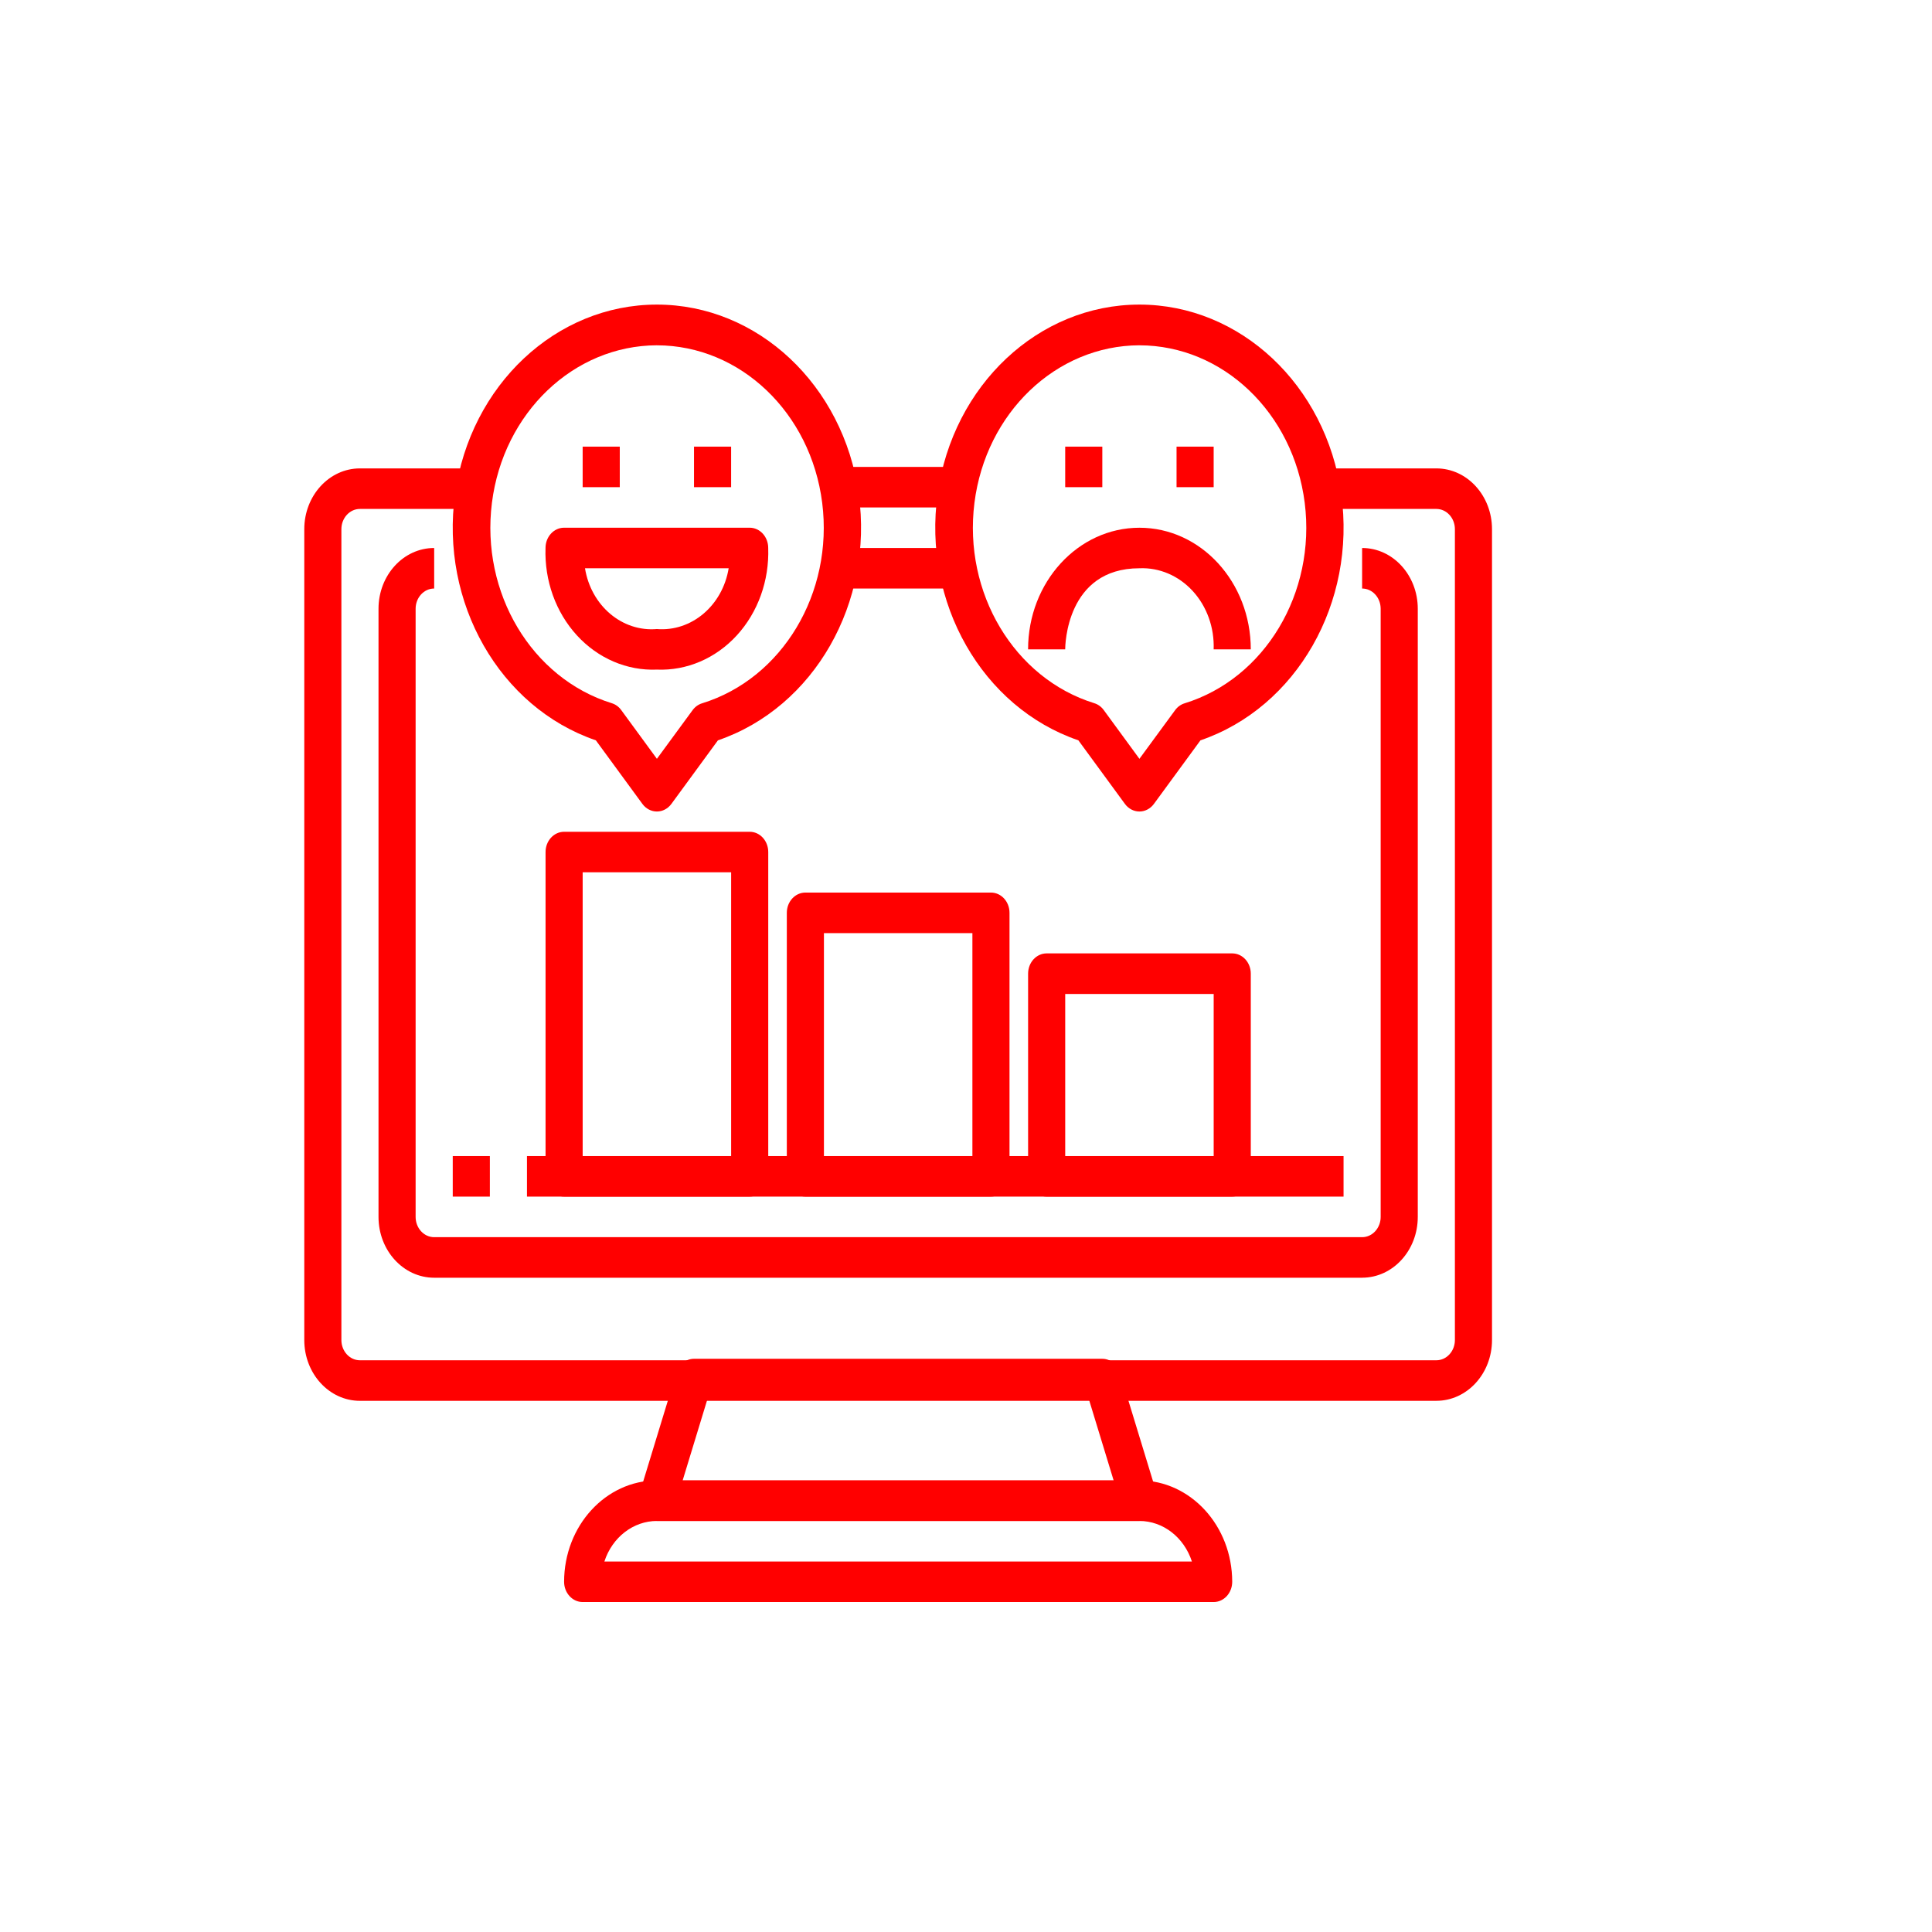
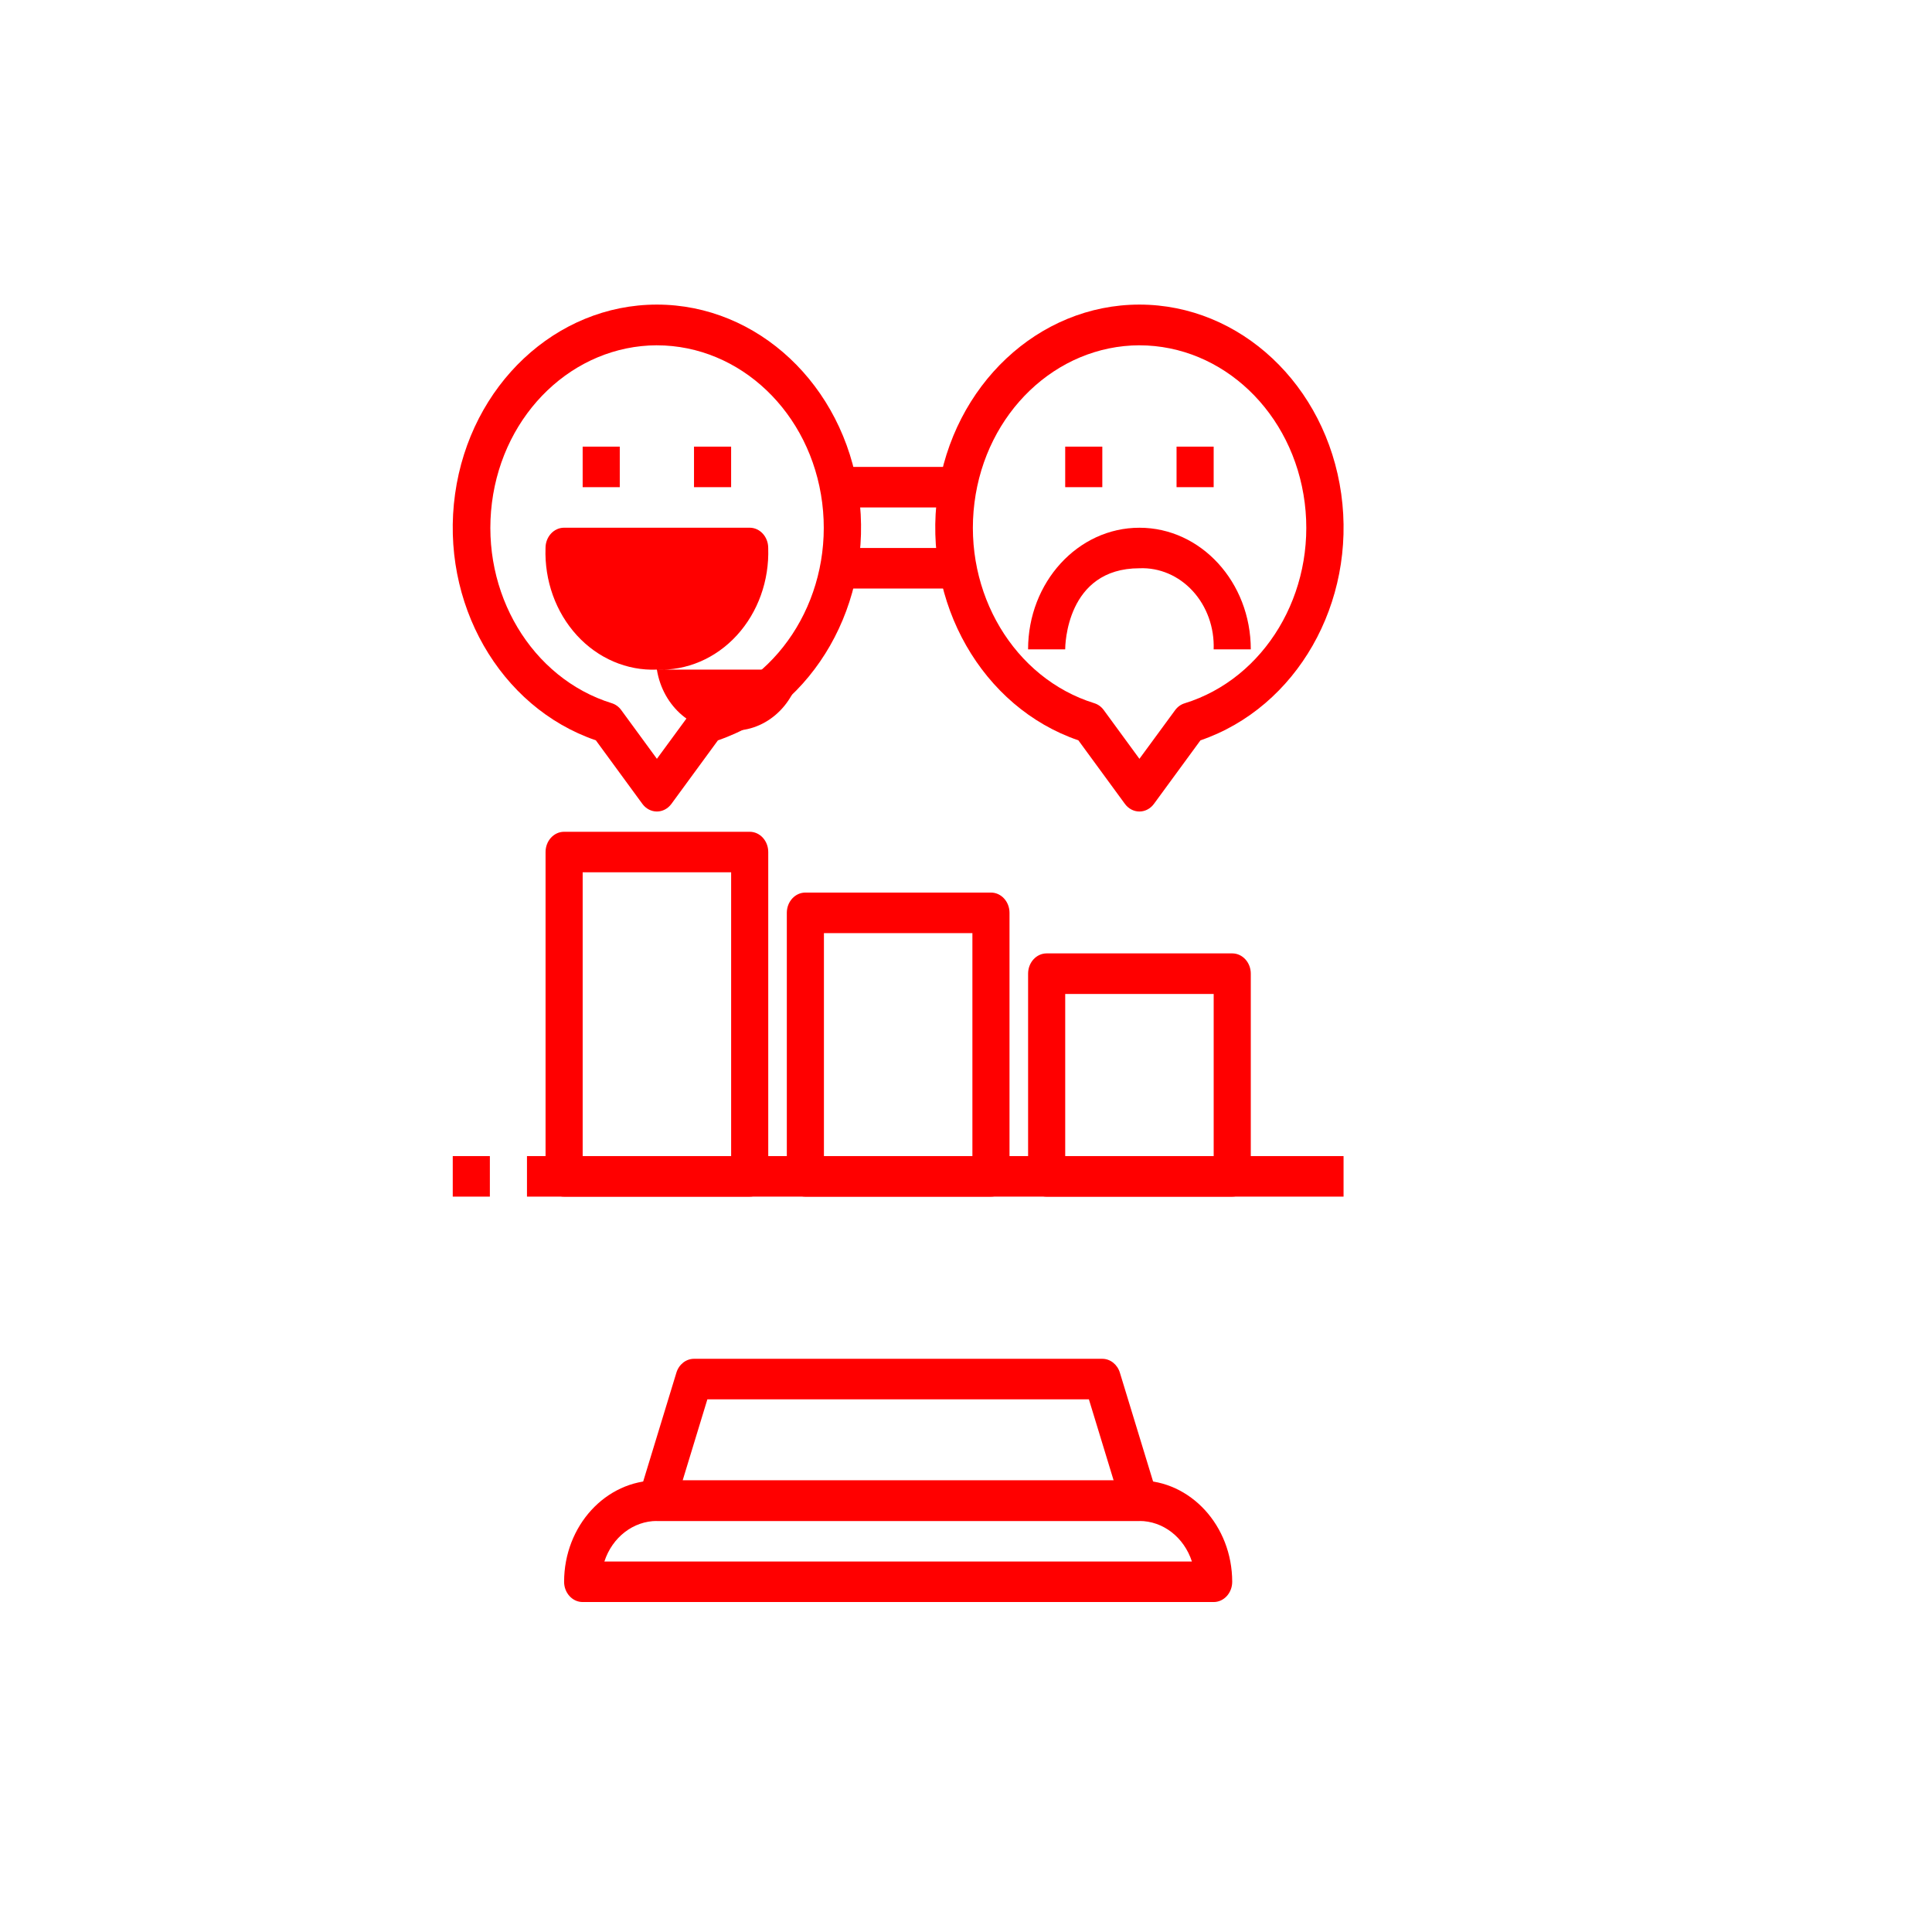
<svg xmlns="http://www.w3.org/2000/svg" id="svg2" style="shape-rendering:geometricPrecision;text-rendering:geometricPrecision;image-rendering:optimizeQuality" fill-rule="evenodd" xml:space="preserve" viewBox="0 0 6.827 6.827" height="6.827in" width="6.827in" version="1.1" clip-rule="evenodd">
  <defs id="defs4">
    <style id="style6" type="text/css">
    .fil0 {fill:none}
    .fil1 {fill:#FF0000;fill-rule:nonzero}
   </style>
  </defs>
  <g id="_379691448" fill="none">
    <rect id="_379691952" class="fil0" height="6.827" width="6.827" y="0" x="0" />
    <rect id="_379691760" class="fil0" height="5.12" width="5.12" y=".853" x=".853" />
  </g>
  <g id="_17-Bar" fill="#FF0000" transform="matrix(.007 0 0 .005 .77 .756)">
-     <path id="shape0" d="m53.2 40.118h-50.584c-1.445 0-2.616-1.171-2.616-2.616v-34.886c0-1.445 1.171-2.616 2.616-2.616h6.105v1.744h-6.105c-0.482 0-0.872 0.39-0.872 0.872v34.885c0 0.482 0.39 0.872 0.872 0.872h50.584c0.482 0 0.872-0.391 0.872-0.872v-34.885c0-0.482-0.391-0.872-0.872-0.872h-6.105v-1.744h6.105c1.445 0 2.616 1.171 2.616 2.616v34.885c0 1.445-1.171 2.616-2.616 2.616z" transform="matrix(10.742 0 0 16.426 43.6 179.83)" />
    <path id="shape1" d="m30.525 5.233h-29.653c-0.482 0-0.872-0.391-0.872-0.872 0.003-2.407 1.954-4.358 4.361-4.361h22.675c2.407 0.003 4.358 1.954 4.361 4.361 0 0.482-0.391 0.872-0.872 0.872zm-28.632-1.744h27.61c-0.371-1.044-1.358-1.743-2.467-1.744h-22.676c-1.108 0.001-2.096 0.7-2.467 1.744z" transform="matrix(10.742 0 0 16.426 174.76 895.05)" />
    <path id="shape2" d="m23.547 6.977h-22.676c-0.28-0-0.543-0.135-0.707-0.362s-0.208-0.519-0.12-0.785l1.744-5.233c0.118-0.356 0.452-0.596 0.827-0.597h19.187c0.375 0 0.708 0.241 0.827 0.597l1.744 5.233c0.088 0.266 0.044 0.558-0.12 0.785s-0.427 0.362-0.707 0.362zm-21.465-1.744h20.254l-1.163-3.489h-17.929z" transform="matrix(10.742 0 0 16.426 212.24 809.1)" />
-     <path id="shape3" d="m46.223 31.397h-43.607c-1.445 0-2.616-1.171-2.616-2.617v-26.164c0-1.445 1.171-2.616 2.616-2.616v1.744c-0.482 0-0.872 0.39-0.872 0.872v26.164c0 0.482 0.39 0.872 0.872 0.872h43.607c0.482 0 0.872-0.391 0.872-0.872v-26.164c0-0.482-0.391-0.872-0.872-0.872v-1.744c1.445 0 2.616 1.171 2.616 2.616v26.164c0 1.445-1.171 2.616-2.616 2.616z" transform="matrix(10.742 0 0 16.426 81.075 236.08)" />
    <path id="shape4" d="m9.594 21.81c-0.265 0-0.515-0.12-0.681-0.327l-2.187-2.735c-4.521-1.417-7.331-5.922-6.615-10.605 0.717-4.684 4.745-8.143 9.483-8.143 4.738 0 8.767 3.459 9.484 8.143 0.716 4.683-2.094 9.188-6.615 10.605l-2.187 2.735c-0.166 0.207-0.416 0.327-0.681 0.327zm0-20.059c-3.912 0.012-7.218 2.902-7.752 6.777-0.534 3.876 1.867 7.553 5.63 8.622 0.176 0.049 0.332 0.152 0.446 0.295l1.677 2.098 1.677-2.093c0.114-0.142 0.27-0.246 0.446-0.295 3.771-1.064 6.18-4.745 5.645-8.626-0.536-3.881-3.851-6.773-7.769-6.777z" transform="matrix(10.742 0 0 16.426 118.54 64.061)" />
    <path id="shape5" d="m9.594 21.81c-0.265 0-0.515-0.12-0.681-0.327l-2.187-2.735c-4.521-1.417-7.331-5.922-6.615-10.605 0.717-4.684 4.745-8.143 9.483-8.143 4.738 0 8.767 3.459 9.484 8.143 0.716 4.683-2.094 9.188-6.615 10.605l-2.187 2.735c-0.166 0.207-0.416 0.327-0.681 0.327zm0-20.059c-3.912 0.012-7.218 2.902-7.752 6.777-0.534 3.876 1.867 7.553 5.63 8.622 0.176 0.049 0.332 0.152 0.446 0.295l1.677 2.098 1.677-2.093c0.114-0.142 0.27-0.246 0.446-0.295 3.771-1.064 6.18-4.745 5.645-8.626-0.536-3.881-3.851-6.773-7.769-6.777z" transform="matrix(10.742 0 0 16.426 362.12 64.061)" />
    <rect id="shape6" transform="matrix(10.742 0 0 16.426 305.92 178.78)" height="1.744" width="6.977" y="0" x="0" />
    <rect id="shape7" transform="matrix(10.742 0 0 16.426 305.92 236.08)" height="1.744" width="6.977" y="0" x="0" />
    <rect id="shape8" transform="matrix(10.742 0 0 16.426 118.55 665.84)" height="1.744" width="1.744" y="0" x="0" />
    <rect id="shape9" transform="matrix(10.742 0 0 16.426 156.02 665.84)" height="1.744" width="38.374" y="0" x="0" />
    <path id="shape10" d="m9.594 15.698h-8.721c-0.482 0-0.872-0.39-0.872-0.872v-13.954c0-0.482 0.39-0.872 0.872-0.872h8.721c0.482 0 0.872 0.39 0.872 0.872v13.954c0 0.482-0.39 0.872-0.872 0.872zm-7.849-1.744h6.977v-12.21h-6.977z" transform="matrix(10.742 0 0 16.426 165.39 436.64)" />
    <path id="shape11" d="m9.594 10.466h-8.721c-0.482 0-0.872-0.391-0.872-0.873v-8.721c0-0.482 0.39-0.872 0.872-0.872h8.721c0.482 0 0.872 0.39 0.872 0.872v8.721c0 0.482-0.39 0.872-0.872 0.872zm-7.849-1.744h6.977v-6.977h-6.977z" transform="matrix(10.742 0 0 16.426 408.98 522.59)" />
    <path id="shape12" d="m9.594 13.082h-8.721c-0.482 0-0.872-0.39-0.872-0.872v-11.338c0-0.482 0.39-0.872 0.872-0.872h8.721c0.482 0 0.872 0.39 0.872 0.872v11.338c0 0.482-0.39 0.872-0.872 0.872zm-7.849-1.744h6.977v-9.594h-6.977z" transform="matrix(10.742 0 0 16.426 287.18 479.61)" />
-     <path id="shape13" d="m5.236 6.105c-1.403 0.053-2.766-0.481-3.759-1.474-0.993-0.993-1.527-2.355-1.474-3.759 0-0.482 0.391-0.872 0.872-0.872h8.721c0.482 0 0.872 0.39 0.872 0.872 0.053 1.403-0.481 2.766-1.474 3.759-0.993 0.993-2.355 1.527-3.759 1.474zm-3.378-4.361c0.284 1.612 1.746 2.744 3.378 2.616 1.629 0.12 3.085-1.009 3.374-2.616z" transform="matrix(10.742 0 0 16.426 165.35 221.75)" />
+     <path id="shape13" d="m5.236 6.105c-1.403 0.053-2.766-0.481-3.759-1.474-0.993-0.993-1.527-2.355-1.474-3.759 0-0.482 0.391-0.872 0.872-0.872h8.721c0.482 0 0.872 0.39 0.872 0.872 0.053 1.403-0.481 2.766-1.474 3.759-0.993 0.993-2.355 1.527-3.759 1.474zc0.284 1.612 1.746 2.744 3.378 2.616 1.629 0.12 3.085-1.009 3.374-2.616z" transform="matrix(10.742 0 0 16.426 165.35 221.75)" />
    <rect id="shape14" transform="matrix(10.742 0 0 16.426 184.13 164.45)" height="1.744" width="1.744" y="0" x="0" />
    <rect id="shape15" transform="matrix(10.742 0 0 16.426 240.34 164.45)" height="1.744" width="1.744" y="0" x="0" />
    <path id="shape16" d="m8.721 5.233c0.037-0.936-0.319-1.845-0.981-2.507-0.662-0.662-1.571-1.018-2.507-0.981-3.448 0-3.489 3.346-3.489 3.489h-1.744c0-2.89 2.343-5.233 5.233-5.233s5.233 2.343 5.233 5.233h-0.872z" transform="matrix(10.742 0 0 16.426 408.98 221.75)" />
    <rect id="shape17" transform="matrix(10.742 0 0 16.426 427.72 164.45)" height="1.744" width="1.744" y="0" x="0" />
    <rect id="shape18" transform="matrix(10.742 0 0 16.426 483.93 164.45)" height="1.744" width="1.744" y="0" x="0" />
  </g>
</svg>